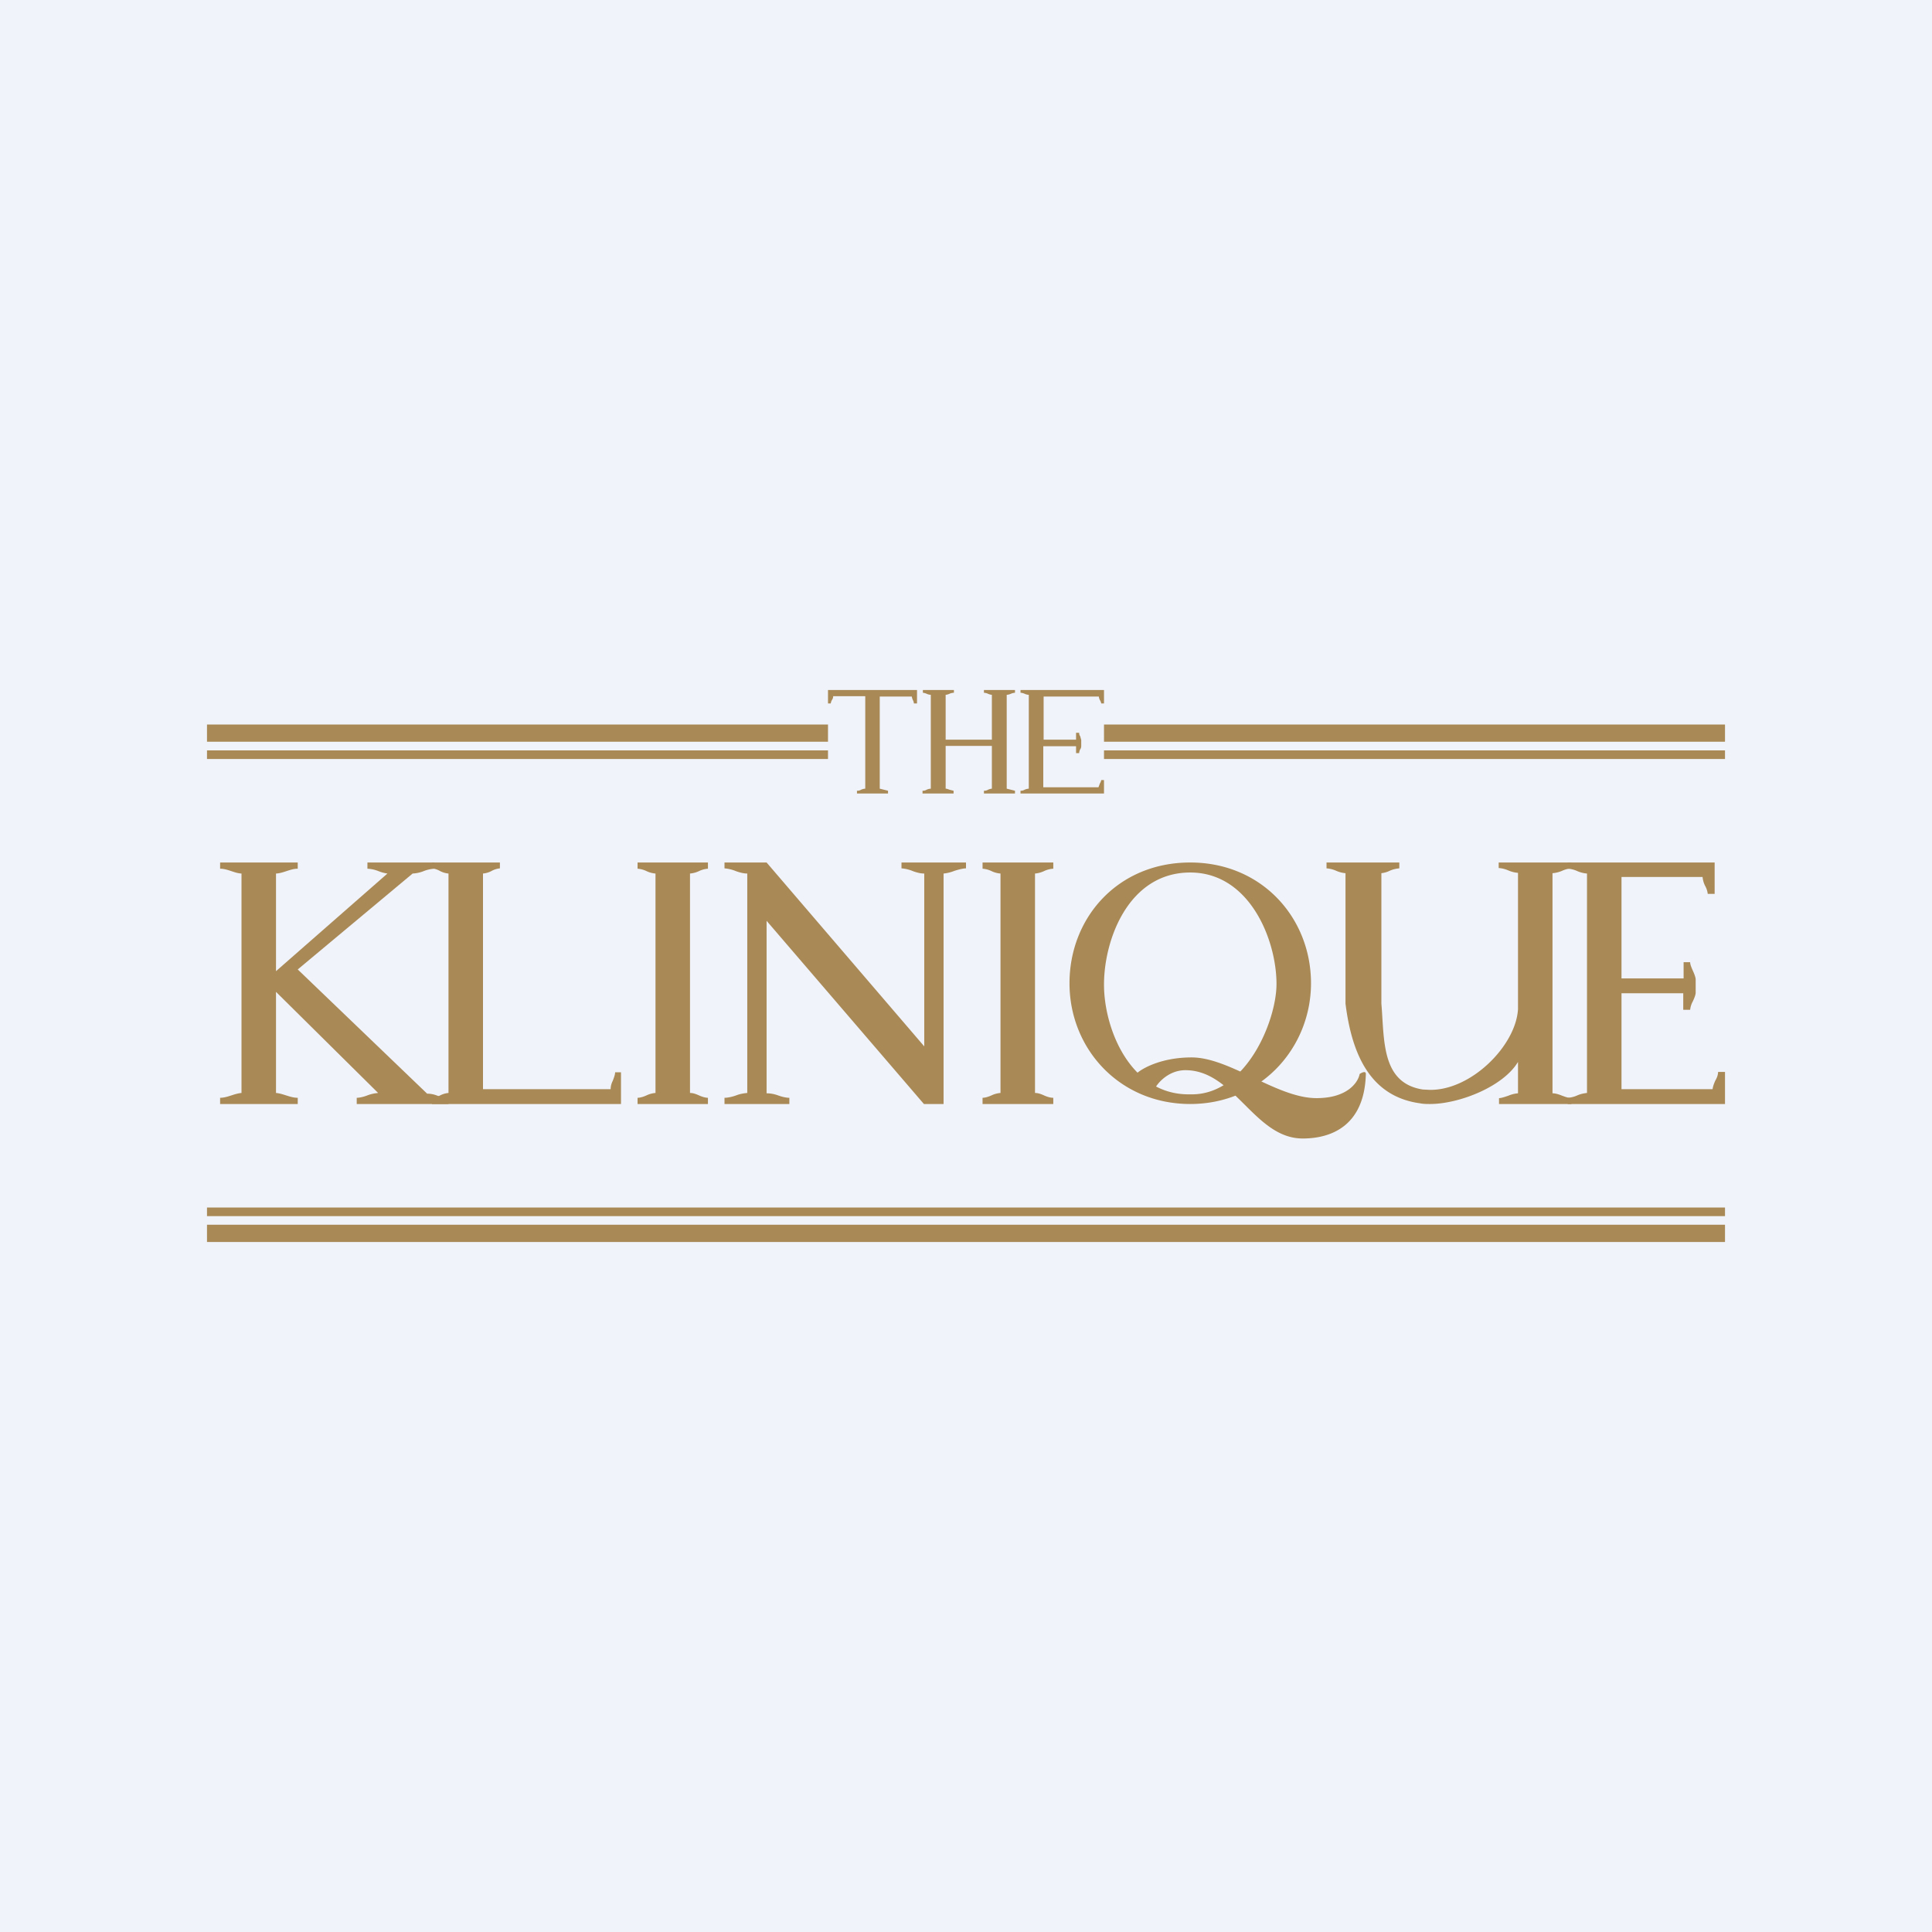
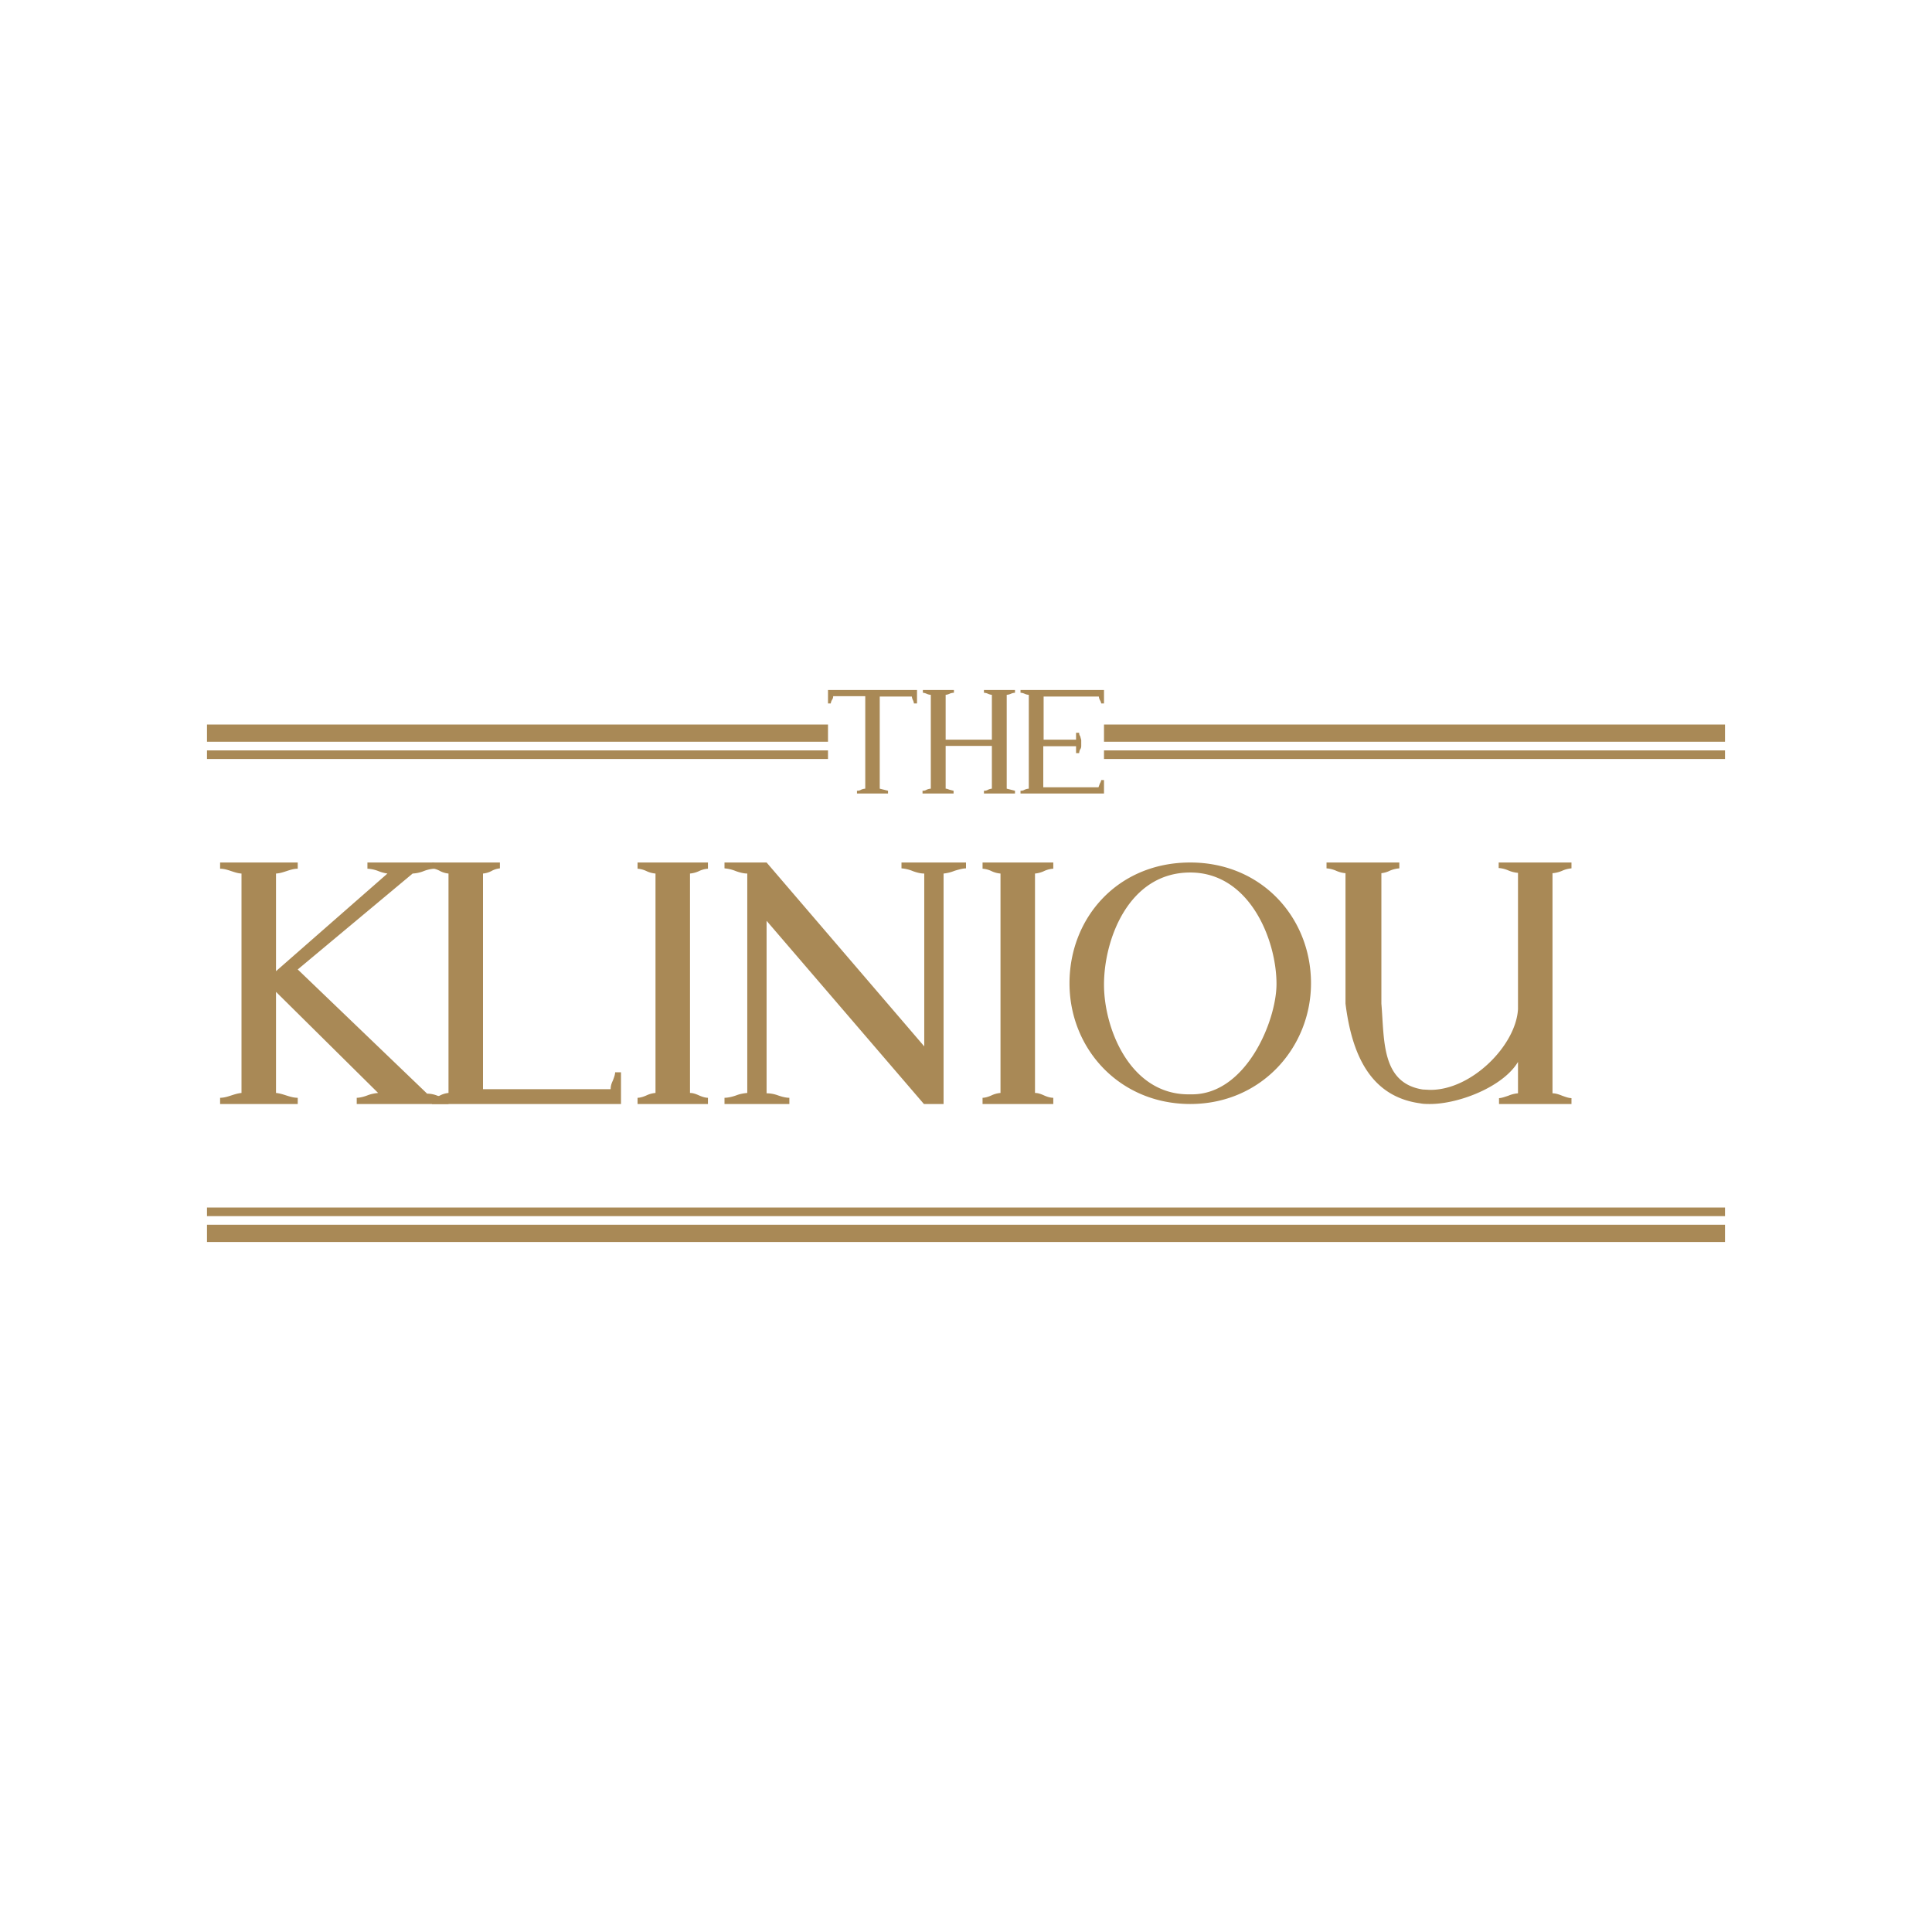
<svg xmlns="http://www.w3.org/2000/svg" width="56" height="56" viewBox="0 0 56 56">
-   <path fill="#F0F3FA" d="M0 0h56v56H0z" />
-   <path d="M45.44 32v-.18a.8.8 0 0 0 .28-.07c.09-.04.19-.06.28-.07v-6.36a.9.9 0 0 1-.28-.07.76.76 0 0 0-.28-.07V25h4.26V25.91h-.2a.63.63 0 0 0-.08-.24.73.73 0 0 1-.07-.25H47v2.94h1.8v-.47h.19c0 .06.03.14.08.25.05.11.08.2.08.25v.38c0 .06-.03.14-.08.25a.63.63 0 0 0-.08.25h-.2v-.48H47v2.78h2.64c.01-.08.04-.16.08-.25.06-.1.08-.19.08-.25h.2V32h-4.56ZM38.16 31.83c.91 0 1.21-.47 1.25-.7.06-.04.18-.1.18 0-.04 1.5-1 1.87-1.83 1.87-1.4 0-1.98-1.98-3.4-1.98-.48 0-.8.36-.89.54l-.53-.44c.16-.15.72-.47 1.6-.47 1.11 0 2.47 1.18 3.62 1.18Z" fill="#A98956" />
  <path d="M34.5 32c-2.05 0-3.5-1.6-3.5-3.5s1.4-3.5 3.5-3.5c2.07 0 3.5 1.6 3.5 3.5 0 1.86-1.44 3.5-3.5 3.5Zm.05-.28c1.57 0 2.45-2.13 2.45-3.2 0-1.28-.78-3.23-2.5-3.23-1.78 0-2.5 1.93-2.5 3.25 0 1.28.76 3.18 2.45 3.18h.1ZM27.35 32h-.57l-4.56-5.31v5c.11 0 .22.02.33.06.14.05.25.07.33.07V32H21v-.18c.08 0 .2-.02.34-.07.1-.04.21-.06.32-.07v-6.36c-.1 0-.22-.03-.33-.07a1.1 1.1 0 0 0-.33-.08V25h1.22l4.57 5.33v-5.01c-.11 0-.22-.03-.33-.07a1.05 1.05 0 0 0-.33-.08V25H28v.17c-.08 0-.2.03-.33.07-.1.04-.21.07-.32.08V32ZM20.52 32h-2.04v-.18c.06 0 .15-.02.26-.07a.75.75 0 0 1 .26-.07v-6.36a.75.75 0 0 1-.26-.07.72.72 0 0 0-.26-.07V25h2.04v.18a.72.72 0 0 0-.26.07.78.78 0 0 1-.26.07v6.36c.09 0 .17.03.26.07.11.05.2.07.26.07V32ZM30.53 32h-2.05v-.18c.06 0 .15-.02.26-.07a.75.75 0 0 1 .26-.07v-6.36a.75.75 0 0 1-.26-.07.72.72 0 0 0-.26-.07V25h2.05v.18a.72.72 0 0 0-.27.07.78.78 0 0 1-.26.07v6.36c.09 0 .17.03.26.07.11.05.2.07.27.07V32ZM40.56 25.17a.84.84 0 0 0-.28.07c-.08.04-.16.06-.24.07v3.78c.09 1.05-.01 2.3 1.2 2.49l.2.01c1.2.02 2.5-1.28 2.56-2.34V25.3a.88.88 0 0 1-.28-.07.84.84 0 0 0-.28-.07V25h2.11v.17a.8.8 0 0 0-.27.07.88.88 0 0 1-.28.07v6.38c.09 0 .18.03.28.07.11.04.2.07.27.07V32h-2.1v-.17c.06 0 .15-.03.27-.07a.9.9 0 0 1 .28-.07v-.91c-.43.72-1.71 1.22-2.55 1.22-.1 0-.19 0-.29-.02-1.46-.2-1.98-1.45-2.16-2.89v-3.78a.84.84 0 0 1-.27-.07.84.84 0 0 0-.28-.07V25h2.11v.17ZM12.52 32v-.18c.06 0 .14-.02.24-.07a.65.65 0 0 1 .24-.07v-6.36a.66.66 0 0 1-.24-.07.63.63 0 0 0-.24-.08V25h1.97v.17a.63.63 0 0 0-.25.08.66.66 0 0 1-.24.07v6.25h3.7c0-.08.02-.16.06-.24.04-.1.07-.19.07-.25H18V32h-5.48Z" fill="#A98956" />
  <path d="M13 32h-2.66v-.18c.07 0 .18-.02.31-.07.1-.04.21-.06.31-.07L8 28.75v2.93c.22.02.41.14.63.14V32H6.38v-.18c.21 0 .4-.12.62-.14v-6.36c-.21-.01-.4-.14-.62-.14V25h2.25v.18c-.22 0-.41.13-.63.14v2.83l3.23-2.83a1.13 1.13 0 0 1-.26-.07.99.99 0 0 0-.32-.07V25h1.94v.18a1 1 0 0 0-.31.07 1 1 0 0 1-.32.07L8.63 28.1l3.75 3.6c.1 0 .2.02.3.06.14.05.24.07.32.07V32ZM6 21.5h18V21H6zM6 22h18v-.25H6zM6 35.5h44v.5H6zM6 35h44v.25H6zM32 21.5h18V21H32zM32 22h18v-.25H32zM30.24 23h-.66v-.08c.03 0 .07 0 .12-.03a.36.36 0 0 1 .12-.03v-2.72a.36.36 0 0 1-.12-.03.32.32 0 0 0-.12-.03V20H32v.39h-.08a.27.27 0 0 0-.04-.1.31.31 0 0 1-.03-.1h-1.6v1.25h.94v-.2h.09c0 .02 0 .06.03.1l.03.11v.16c0 .03 0 .07-.03.11a.27.27 0 0 0-.03.11h-.09v-.2h-.95v1.19h1.6l.04-.11a.27.27 0 0 0 .04-.1H32V23h-1.76ZM29.42 23h-.9v-.08c.03 0 .07 0 .12-.03a.35.35 0 0 1 .11-.03v-1.24h-1.34v1.24c.04 0 .08.02.11.03l.12.03V23h-.9v-.08c.03 0 .07 0 .12-.03a.35.35 0 0 1 .12-.03v-2.72a.35.35 0 0 1-.12-.03.33.33 0 0 0-.11-.03V20h.9v.08a.33.33 0 0 0-.13.03.35.35 0 0 1-.11.03v1.3h1.34v-1.3a.35.35 0 0 1-.11-.03.33.33 0 0 0-.12-.03V20h.9v.08a.33.33 0 0 0-.12.03.36.36 0 0 1-.12.03v2.72l.12.03.12.03V23ZM25.74 23h-.9v-.08c.03 0 .07 0 .12-.03a.36.36 0 0 1 .12-.03v-2.68h-.93c0 .04-.01.07-.03.1a.27.27 0 0 0-.04.11H24V20h2.58v.39h-.09a.27.27 0 0 0-.03-.1.31.31 0 0 1-.03-.1h-.93v2.67l.12.03.12.03V23Z" fill="#A98956" />
</svg>